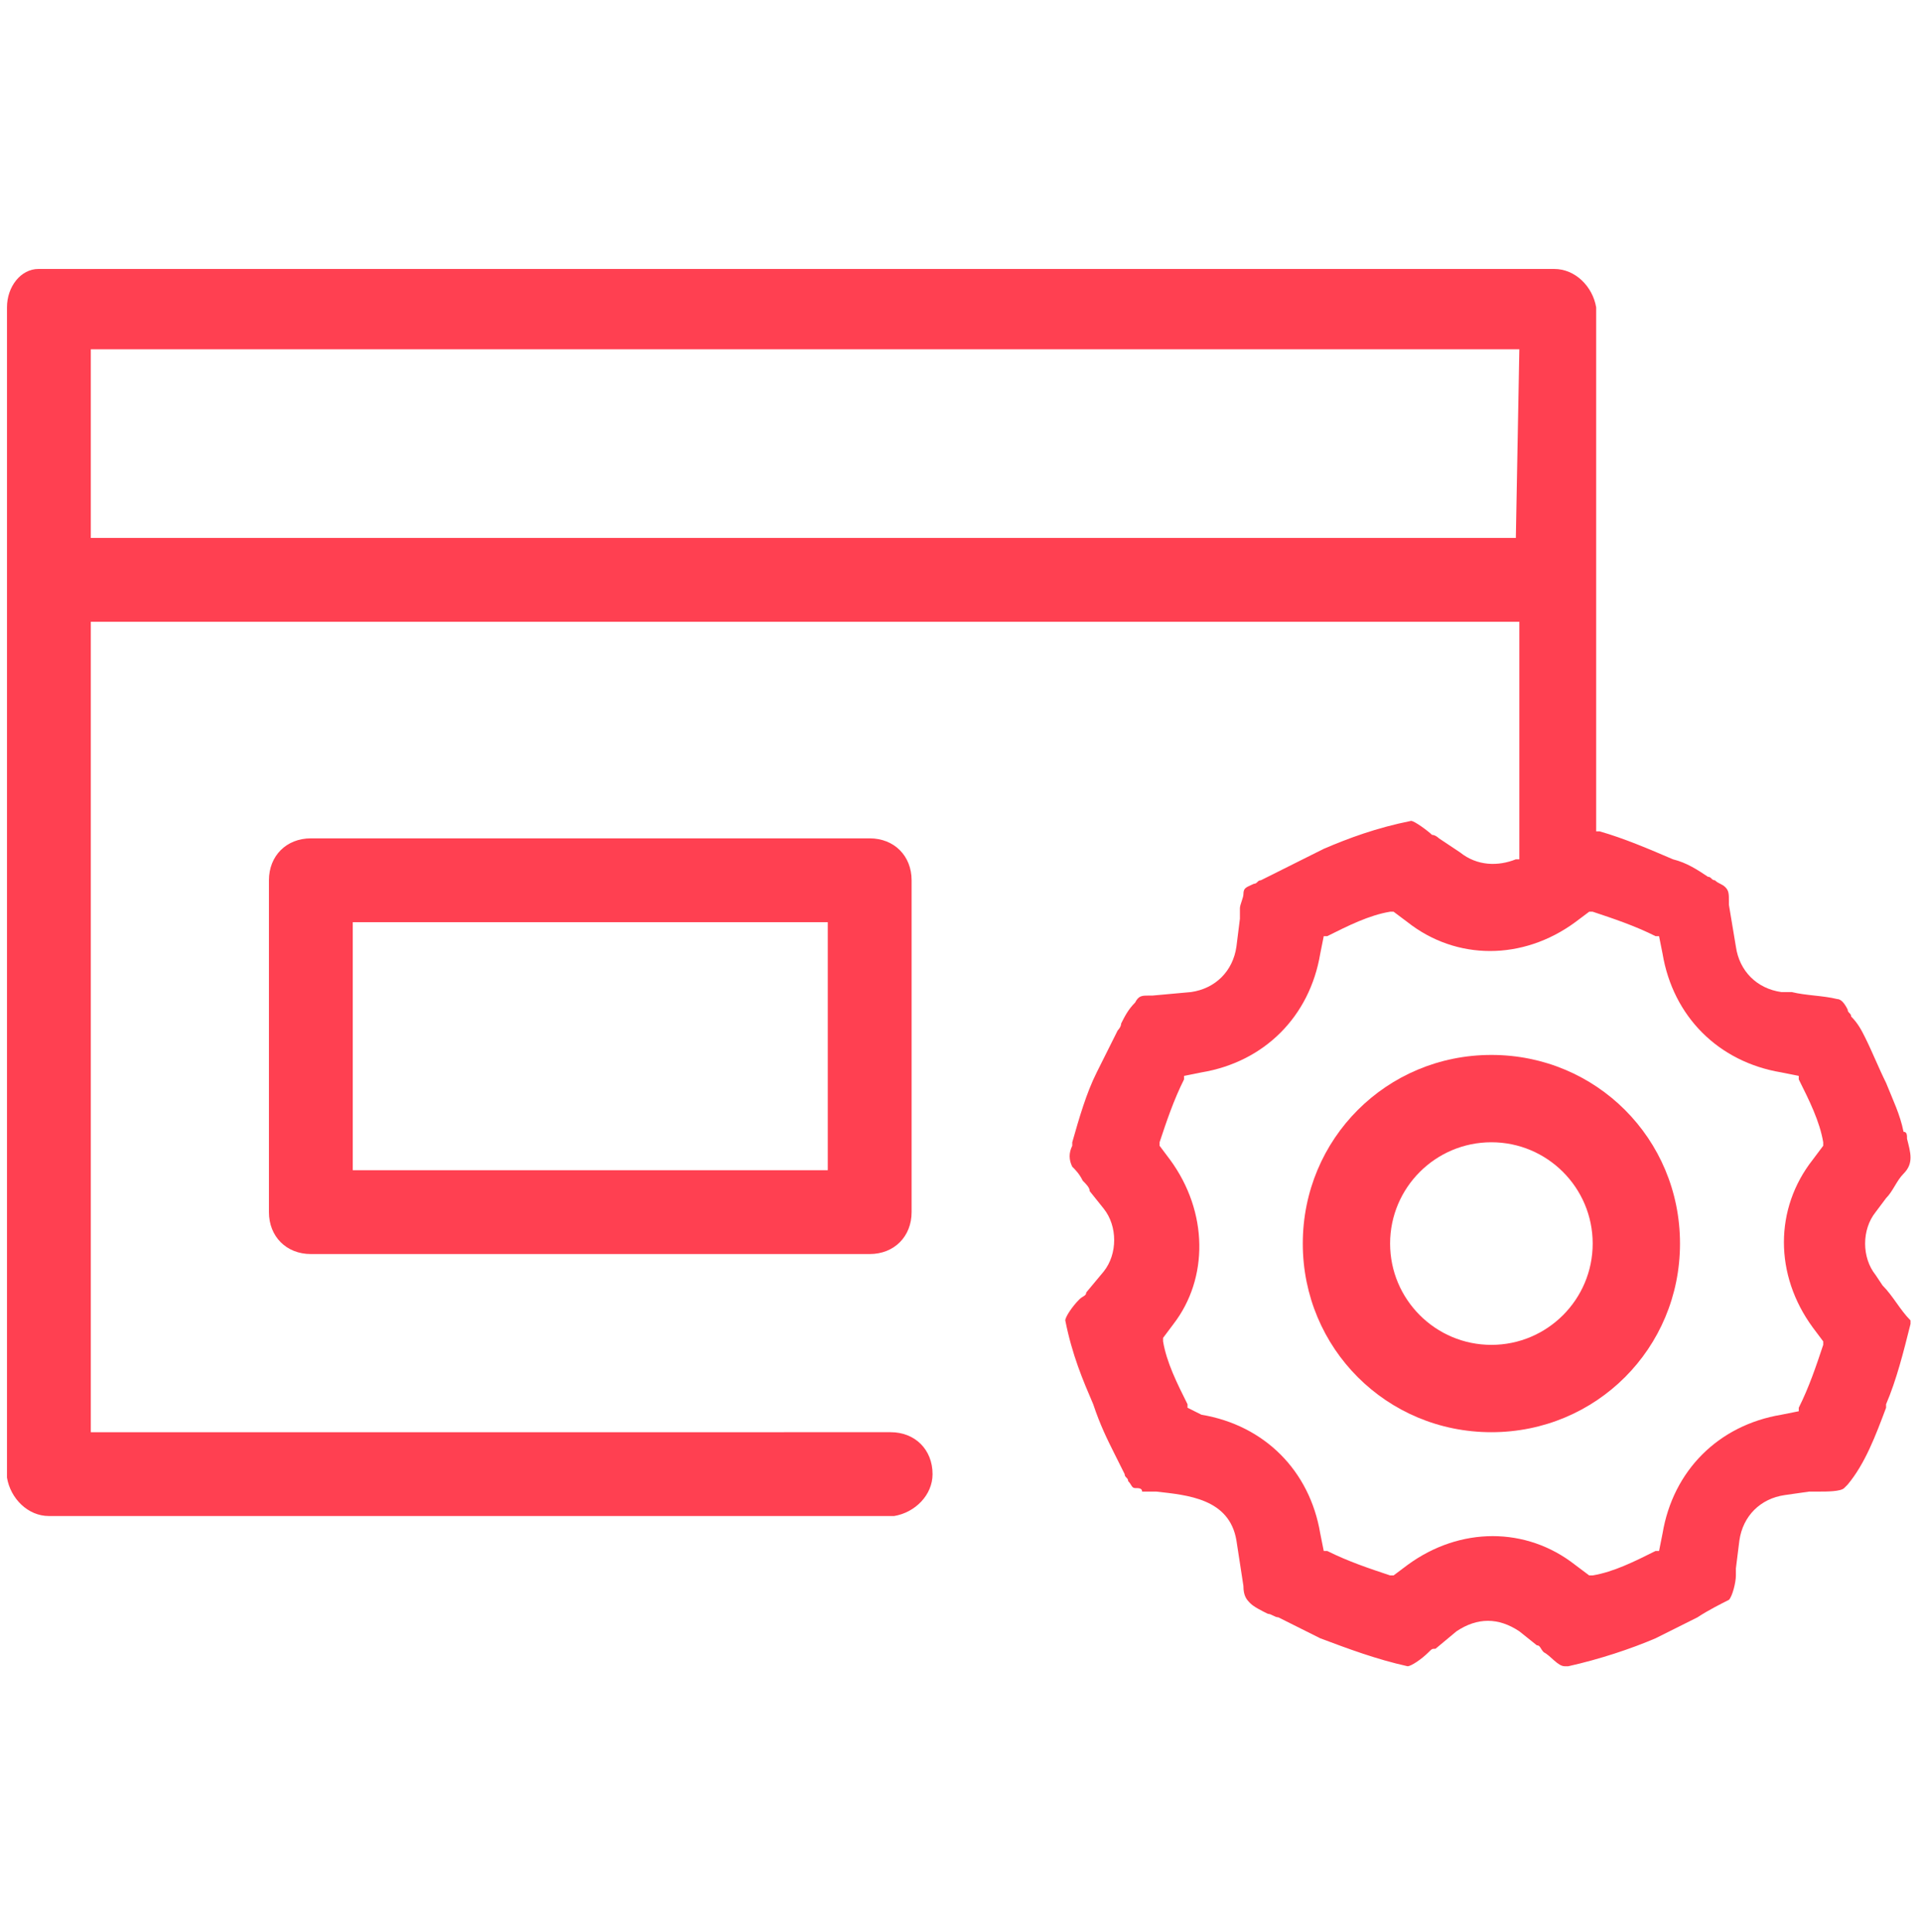
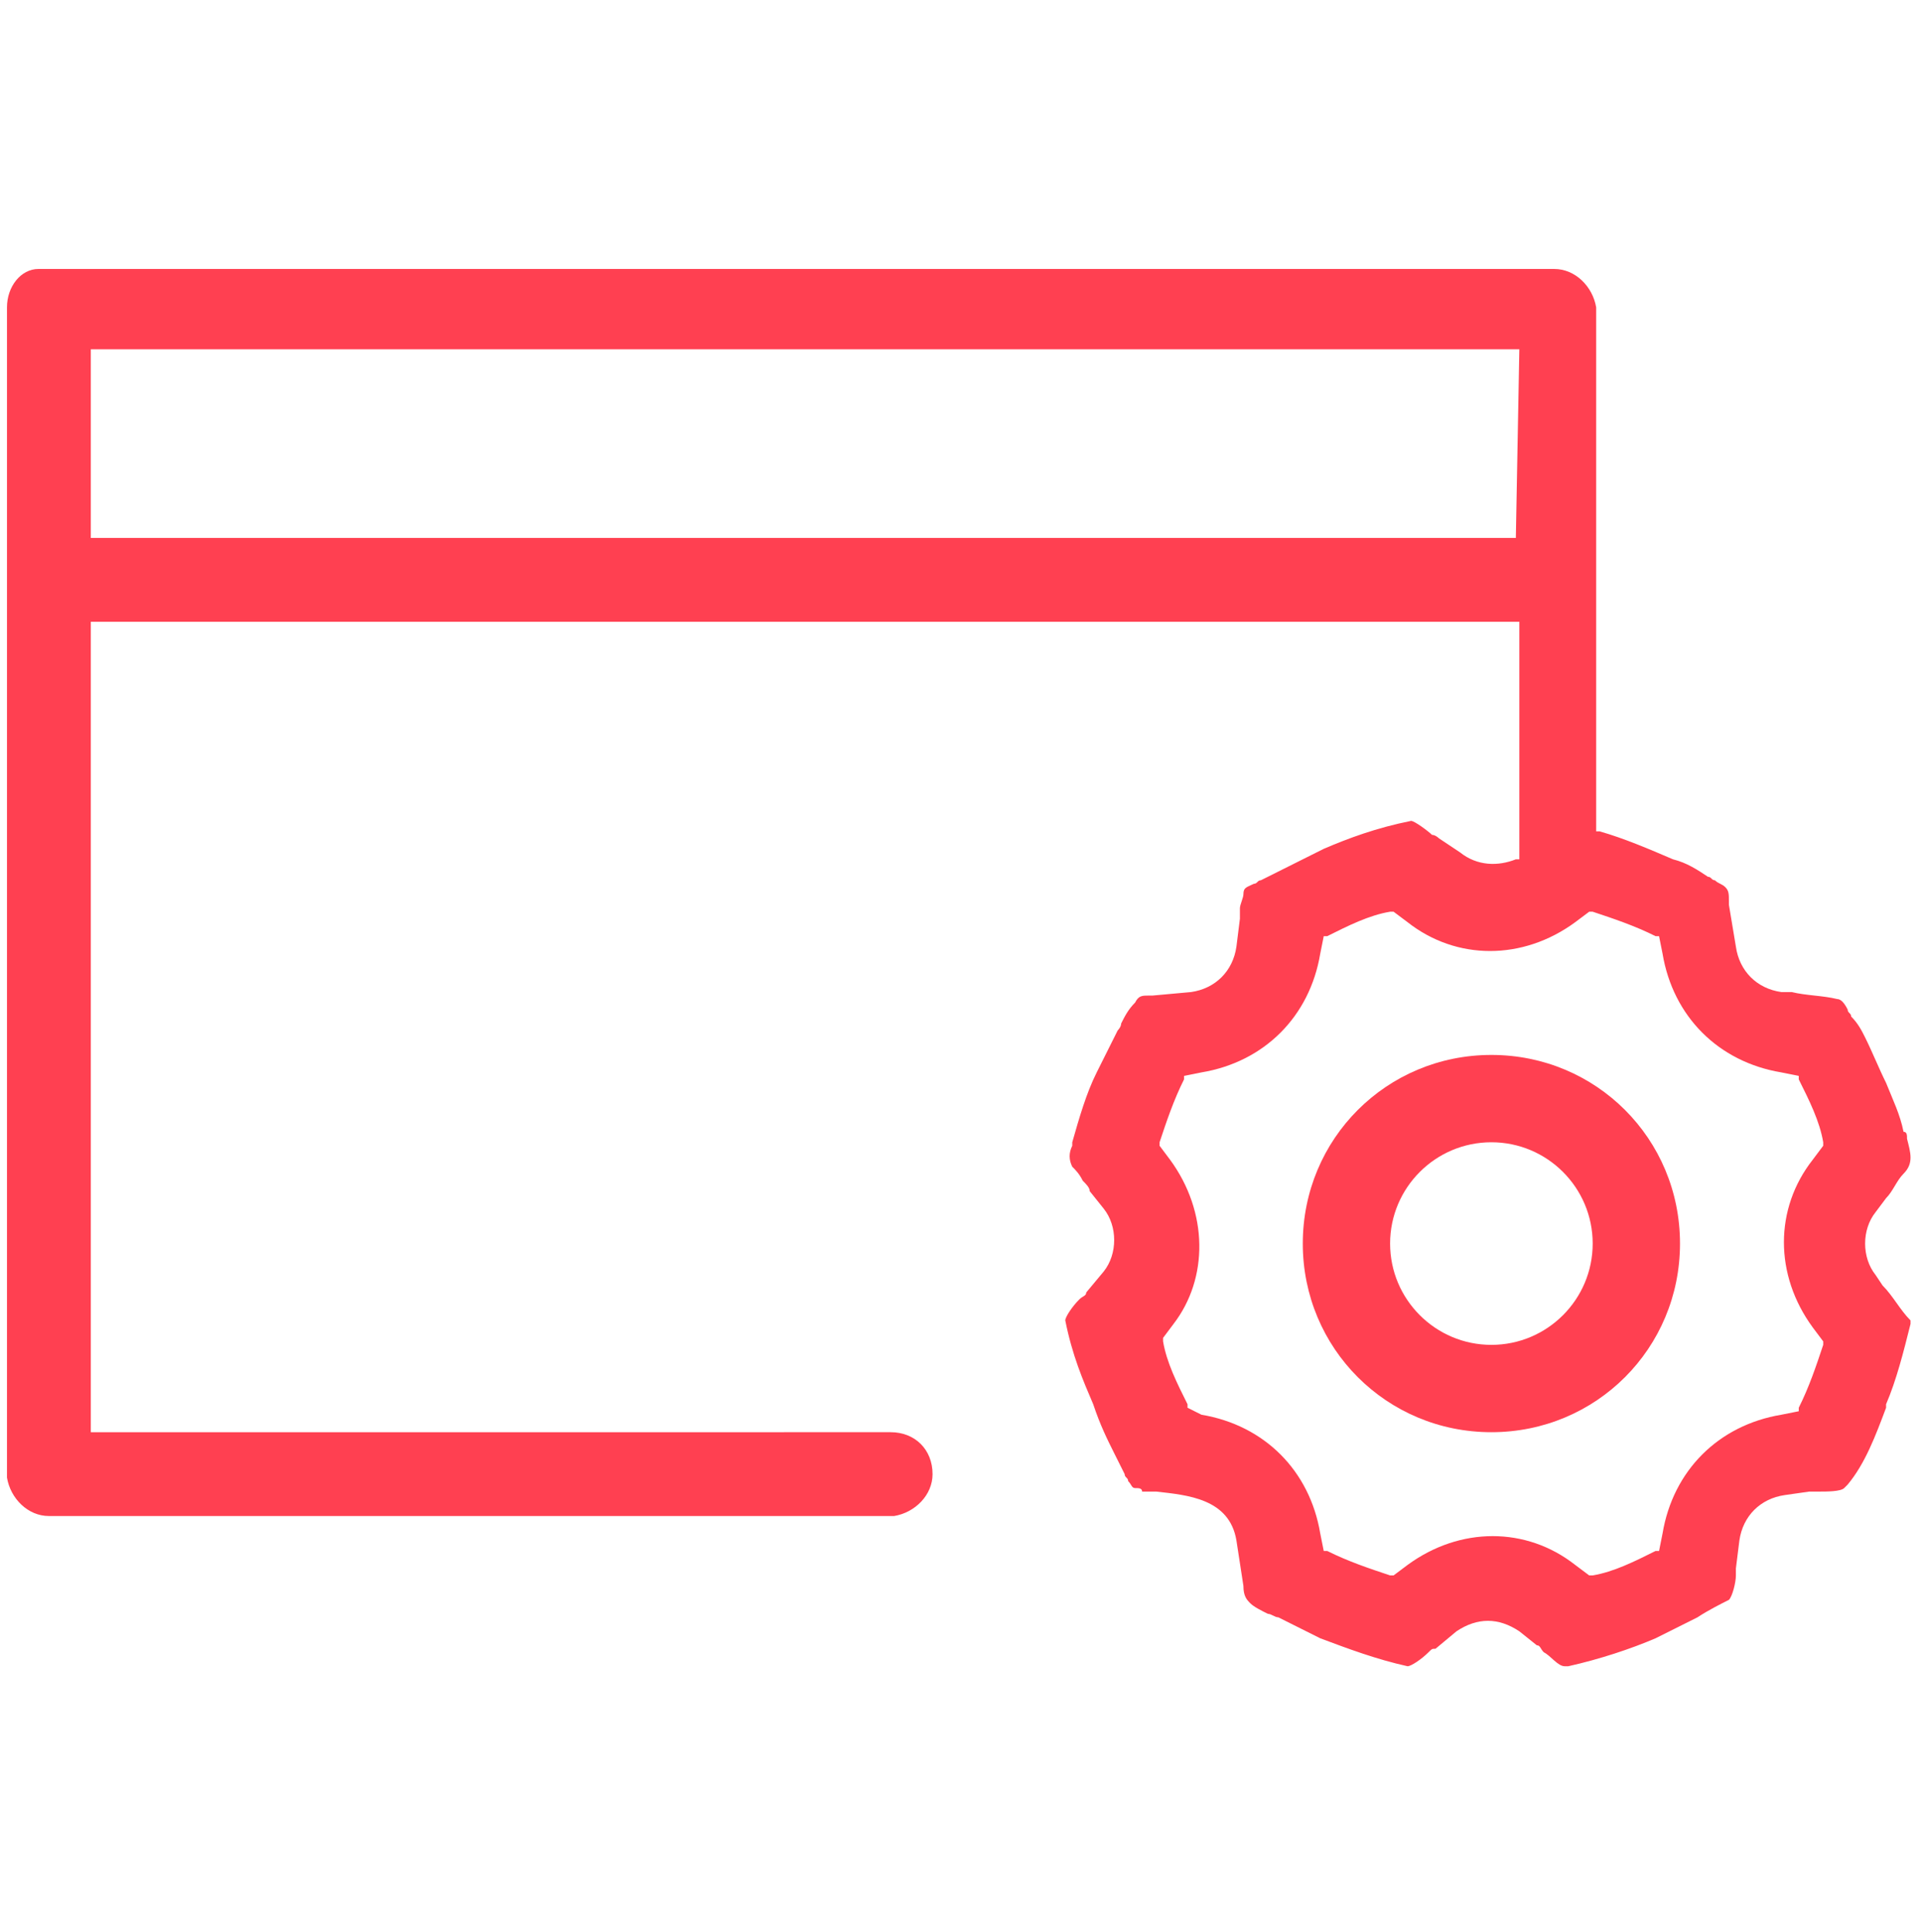
<svg xmlns="http://www.w3.org/2000/svg" version="1.1" id="Analytics-01" x="0px" y="0px" width="55px" height="55.3px" viewBox="0 0 55 55.3" style="enable-background:new 0 0 55 55.3;" xml:space="preserve">
  <style type="text/css">
	.st0{fill:#FF4051;}
</style>
  <g>
-     <path class="st0" d="M8.9,35.9h16c0.7,0,1.2-0.5,1.2-1.2v-9.5c0-0.7-0.5-1.2-1.2-1.2h-16c-0.7,0-1.2,0.5-1.2,1.2v9.5   C7.7,35.4,8.2,35.9,8.9,35.9z M10.1,26.4h13.6v7.1H10.1V26.4z" />
    <path class="st0" d="M42.7,41c3,0,5.4-2.4,5.4-5.4s-2.4-5.4-5.4-5.4s-5.4,2.4-5.4,5.4S39.7,41,42.7,41z M42.7,32.7   c1.6,0,2.9,1.3,2.9,2.9s-1.3,2.9-2.9,2.9s-2.9-1.3-2.9-2.9S41.1,32.7,42.7,32.7z" />
    <path class="st0" d="M31.9,41.6c0.1,0.2,0.2,0.4,0.3,0.6c0,0.1,0.1,0.1,0.1,0.2c0.1,0.1,0.1,0.2,0.2,0.2c0.1,0,0.2,0,0.2,0.1   c0.1,0,0.3,0,0.4,0c0.9,0.1,2.1,0.2,2.3,1.4l0.2,1.3c0,0.3,0.1,0.4,0.2,0.5c0.1,0.1,0.3,0.2,0.5,0.3c0.1,0,0.2,0.1,0.3,0.1   c0.4,0.2,0.8,0.4,1.2,0.6c0.8,0.3,1.6,0.6,2.5,0.8c0.1,0,0.4-0.2,0.6-0.4c0.1-0.1,0.1-0.1,0.2-0.1l0.6-0.5c0.3-0.2,0.6-0.3,0.9-0.3   c0.3,0,0.6,0.1,0.9,0.3l0.5,0.4c0.1,0,0.1,0.1,0.2,0.2c0.2,0.1,0.4,0.4,0.6,0.4c0,0,0.1,0,0.1,0c0.9-0.2,1.8-0.5,2.5-0.8   c0.4-0.2,0.8-0.4,1.2-0.6c0.3-0.2,0.7-0.4,0.9-0.5c0.1-0.1,0.2-0.5,0.2-0.7c0-0.1,0-0.2,0-0.2l0.1-0.8c0.1-0.7,0.6-1.2,1.3-1.3   l0.7-0.1c0.1,0,0.2,0,0.3,0c0.2,0,0.6,0,0.7-0.1c0,0,0.1-0.1,0.1-0.1c0.5-0.6,0.8-1.4,1.1-2.2l0-0.1c0.3-0.7,0.5-1.5,0.7-2.3l0-0.1   c-0.3-0.3-0.5-0.7-0.8-1l-0.2-0.3c-0.4-0.5-0.4-1.3,0-1.8l0.3-0.4c0.2-0.2,0.3-0.5,0.5-0.7c0.3-0.3,0.2-0.6,0.1-1   c0-0.1,0-0.2-0.1-0.2c-0.1-0.5-0.3-0.9-0.5-1.4c-0.2-0.4-0.4-0.9-0.6-1.3c-0.1-0.2-0.2-0.4-0.4-0.6c0-0.1-0.1-0.1-0.1-0.2   c-0.1-0.2-0.2-0.3-0.3-0.3c-0.4-0.1-0.9-0.1-1.3-0.2l-0.3,0c-0.7-0.1-1.2-0.6-1.3-1.3l-0.2-1.2c0,0,0-0.1,0-0.1   c0-0.2,0-0.3-0.1-0.4c-0.1-0.1-0.2-0.1-0.3-0.2c-0.1,0-0.1-0.1-0.2-0.1c-0.3-0.2-0.6-0.4-1-0.5c-0.7-0.3-1.4-0.6-2.1-0.8l-0.1,0   l0-15c-0.1-0.6-0.6-1.1-1.2-1.1l-43.4,0C0.6,7.7,0.2,8.2,0.2,8.8l0,33.5c0.1,0.6,0.6,1.1,1.2,1.1l24.2,0c0.6-0.1,1.1-0.6,1.1-1.2   c0-0.7-0.5-1.2-1.2-1.2H2.6V17.8h40.9l0,6.8l-0.1,0c-0.5,0.2-1.1,0.2-1.6-0.2L41.2,24c0,0-0.1-0.1-0.2-0.1   c-0.1-0.1-0.5-0.4-0.6-0.4c-1,0.2-1.8,0.5-2.5,0.8c-0.4,0.2-0.8,0.4-1.2,0.6c-0.2,0.1-0.4,0.2-0.6,0.3c-0.1,0-0.1,0.1-0.2,0.1   c-0.2,0.1-0.3,0.1-0.3,0.3c0,0.1-0.1,0.3-0.1,0.4c0,0.1,0,0.2,0,0.3l-0.1,0.8c-0.1,0.7-0.6,1.2-1.3,1.3L33,28.5c0,0-0.1,0-0.1,0   c-0.2,0-0.3,0-0.4,0.2c-0.2,0.2-0.3,0.4-0.4,0.6c0,0.1-0.1,0.2-0.1,0.2c-0.2,0.4-0.4,0.8-0.6,1.2c-0.3,0.6-0.5,1.3-0.7,2l0,0.1   c-0.1,0.2-0.1,0.4,0,0.6c0.1,0.1,0.2,0.2,0.3,0.4c0.1,0.1,0.2,0.2,0.2,0.3l0.4,0.5c0.4,0.5,0.4,1.3,0,1.8l-0.5,0.6   c0,0.1-0.1,0.1-0.2,0.2c-0.2,0.2-0.4,0.5-0.4,0.6c0.2,1,0.5,1.7,0.8,2.4C31.5,40.8,31.7,41.2,31.9,41.6z M43.4,15.4H2.6V10h40.9   L43.4,15.4z M33.5,33.2l-0.3-0.4l0-0.1c0.2-0.6,0.4-1.2,0.7-1.8l0-0.1l0.5-0.1c1.8-0.3,3.1-1.6,3.4-3.4l0.1-0.5l0.1,0   c0.6-0.3,1.2-0.6,1.8-0.7l0.1,0l0.4,0.3c1.4,1.1,3.3,1.1,4.8,0l0.4-0.3l0.1,0c0.6,0.2,1.2,0.4,1.8,0.7l0.1,0l0.1,0.5   c0.3,1.8,1.6,3.1,3.4,3.4l0.5,0.1l0,0.1c0.3,0.6,0.6,1.2,0.7,1.8l0,0.1l-0.3,0.4c-1.1,1.4-1.1,3.3,0,4.8l0.3,0.4l0,0.1   c-0.2,0.6-0.4,1.2-0.7,1.8l0,0.1l-0.5,0.1c-1.8,0.3-3.1,1.6-3.4,3.4l-0.1,0.5l-0.1,0c-0.6,0.3-1.2,0.6-1.8,0.7l-0.1,0l-0.4-0.3   c-1.4-1.1-3.3-1.1-4.8,0l-0.4,0.3l-0.1,0c-0.6-0.2-1.2-0.4-1.8-0.7l-0.1,0l-0.1-0.5c-0.3-1.8-1.6-3.1-3.4-3.4L34,40.3l0-0.1   c-0.3-0.6-0.6-1.2-0.7-1.8l0-0.1l0.3-0.4C34.6,36.6,34.6,34.7,33.5,33.2z" />
  </g>
</svg>